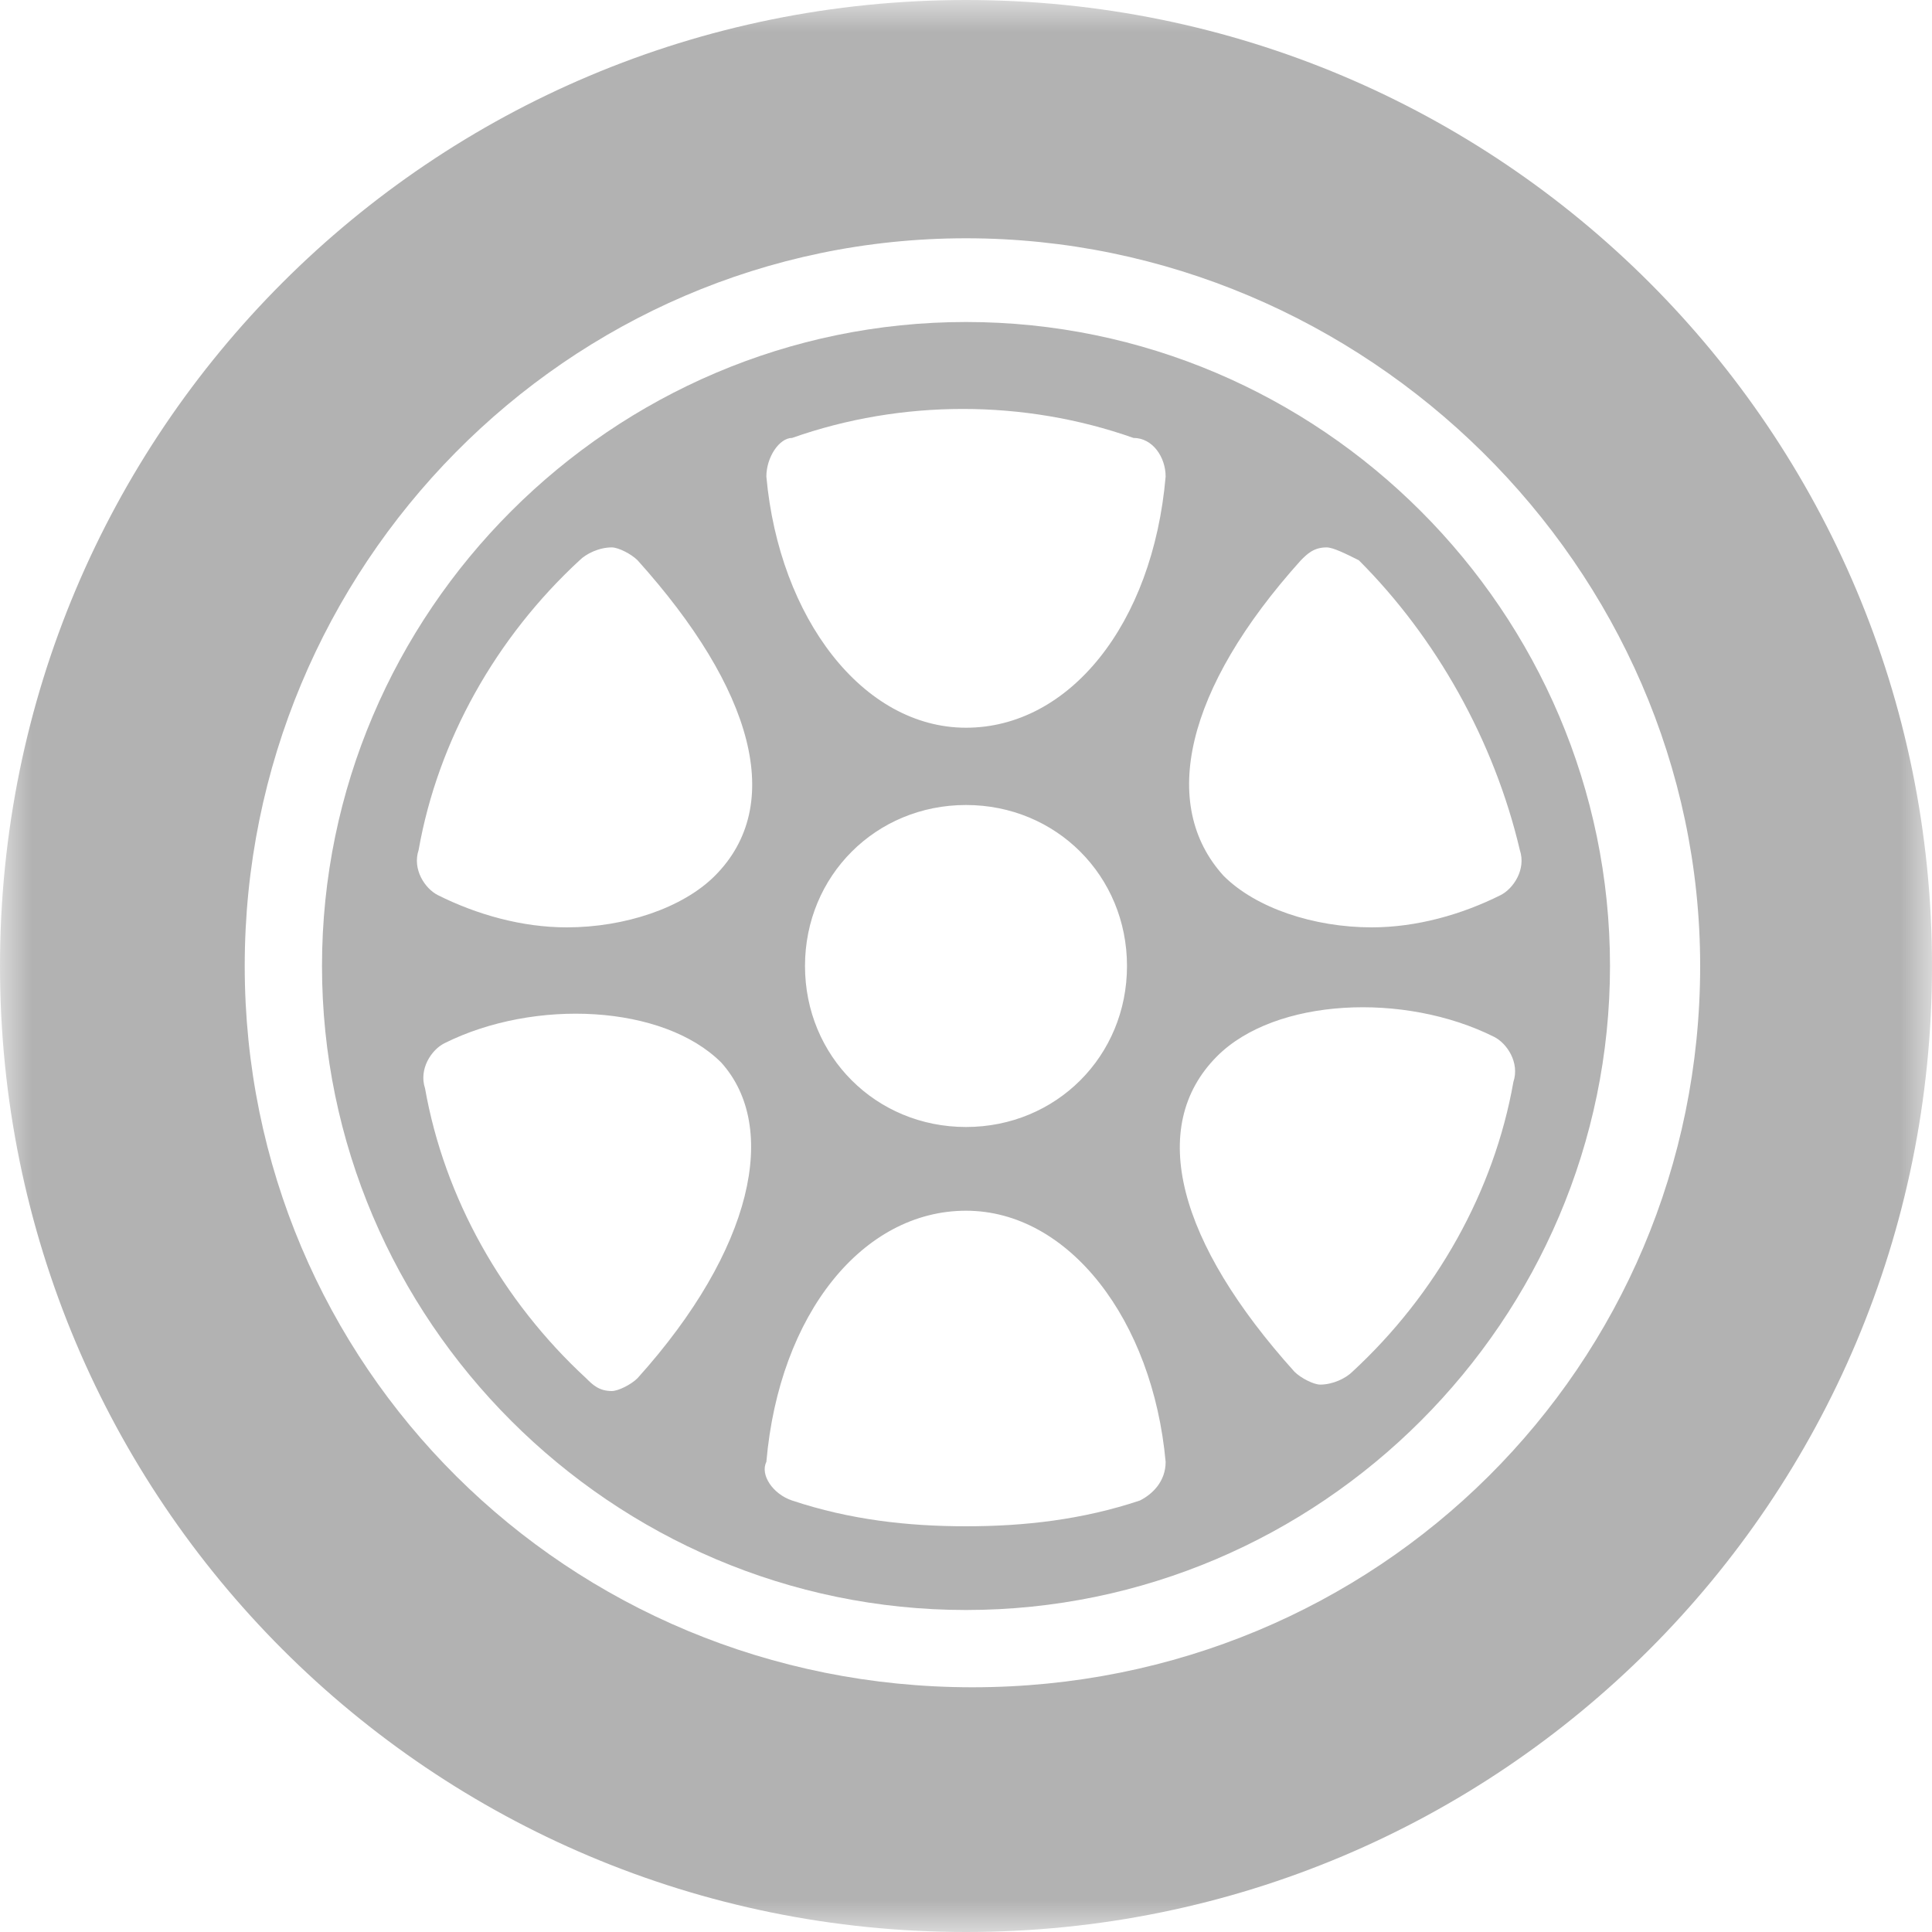
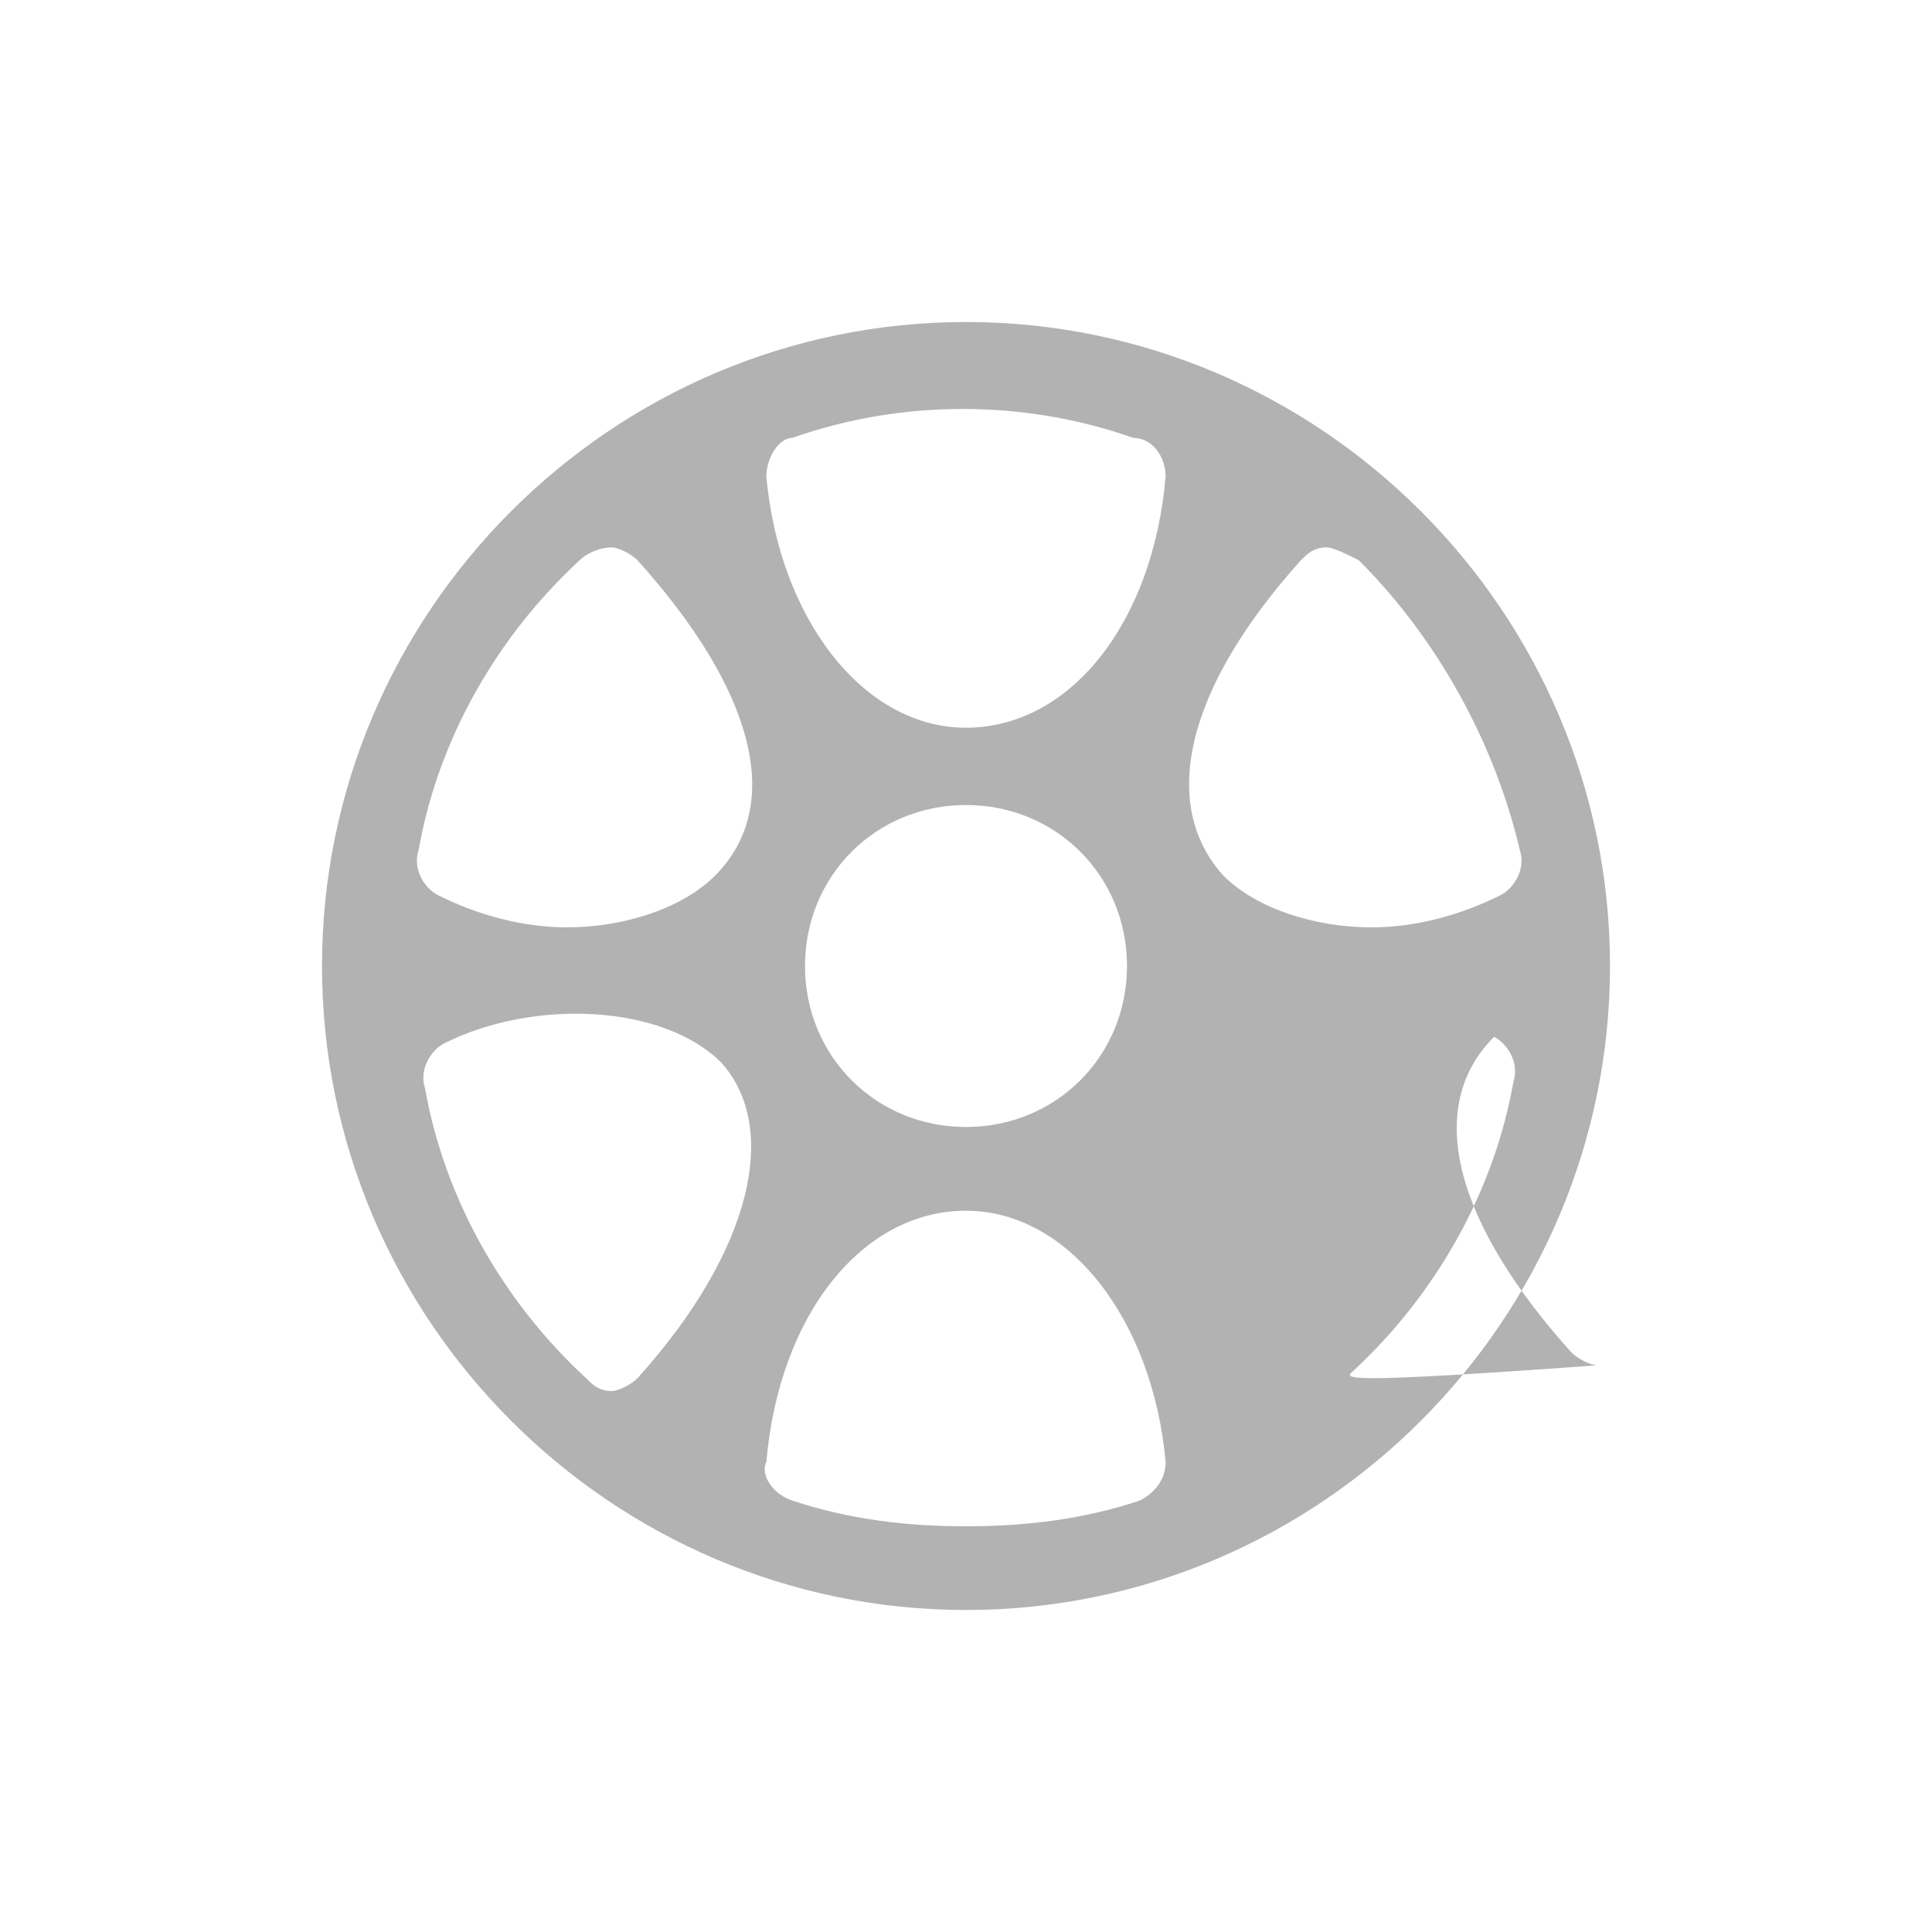
<svg xmlns="http://www.w3.org/2000/svg" version="1.1" id="Layer_1" x="0px" y="0px" viewBox="0 0 30 30" style="enable-background:new 0 0 30 30;" xml:space="preserve">
  <style type="text/css">
	.st0{fill:none;}
	.st1{filter:url(#Adobe_OpacityMaskFilter);}
	.st2{fill:#FFFFFF;}
	.st3{mask:url(#mask-2_1_);}
	.st4{fill-rule:evenodd;clip-rule:evenodd;fill:#B2B2B2;}
</style>
  <g>
    <g>
      <rect y="0" class="st0" width="30" height="30" />
    </g>
    <defs>
      <filter id="Adobe_OpacityMaskFilter" filterUnits="userSpaceOnUse" x="0" y="0" width="30" height="30">
        <feColorMatrix type="matrix" values="1 0 0 0 0  0 1 0 0 0  0 0 1 0 0  0 0 0 1 0" />
      </filter>
    </defs>
    <mask maskUnits="userSpaceOnUse" x="0" y="0" width="30" height="30" id="mask-2_1_">
      <rect y="0" class="st1" width="30" height="30" />
      <g>
-         <rect id="rect-1_1_" y="0" class="st2" width="30" height="30" />
-       </g>
+         </g>
    </mask>
    <g class="st3">
-       <path class="st4" d="M5,15C5,9.5,9.5,5,15,5s10,4.5,10,10s-4.5,10-10,10S5,20.5,5,15z M18.1,7.4c-0.2,2.3-1.5,3.9-3.1,3.9    s-2.9-1.7-3.1-3.9c0-0.3,0.2-0.6,0.4-0.6c1.7-0.6,3.6-0.6,5.3,0C17.9,6.8,18.1,7.1,18.1,7.4z M8.8,14.4c0.9,0,1.8-0.3,2.3-0.8    c1.1-1.1,0.6-2.9-1.2-4.9C9.8,8.6,9.6,8.5,9.5,8.5C9.3,8.5,9.1,8.6,9,8.7c-1.3,1.2-2.2,2.8-2.5,4.5c-0.1,0.3,0.1,0.6,0.3,0.7    C7.4,14.2,8.1,14.4,8.8,14.4z M20.6,8.5c-0.2,0-0.3,0.1-0.4,0.2c-1.8,2-2.2,3.8-1.2,4.9c0.5,0.5,1.4,0.8,2.3,0.8    c0.7,0,1.4-0.2,2-0.5c0.2-0.1,0.4-0.4,0.3-0.7c-0.4-1.7-1.3-3.3-2.5-4.5C20.9,8.6,20.7,8.5,20.6,8.5z M15,12.5    c-1.4,0-2.5,1.1-2.5,2.5s1.1,2.5,2.5,2.5s2.5-1.1,2.5-2.5S16.4,12.5,15,12.5z M21,21.3c1.3-1.2,2.2-2.8,2.5-4.5    c0.1-0.3-0.1-0.6-0.3-0.7c-1.4-0.7-3.4-0.6-4.3,0.3c-1.1,1.1-0.6,2.9,1.2,4.9c0.1,0.1,0.3,0.2,0.4,0.2h0    C20.7,21.5,20.9,21.4,21,21.3z M9.9,21.4c-0.1,0.1-0.3,0.2-0.4,0.2h0c-0.2,0-0.3-0.1-0.4-0.2c-1.3-1.2-2.2-2.8-2.5-4.5    c-0.1-0.3,0.1-0.6,0.3-0.7c1.4-0.7,3.4-0.6,4.3,0.3C12.1,17.5,11.7,19.4,9.9,21.4z M17.7,23.3c-0.9,0.3-1.8,0.4-2.7,0.4    s-1.8-0.1-2.7-0.4c-0.3-0.1-0.5-0.4-0.4-0.6c0.2-2.3,1.5-3.9,3.1-3.9s2.9,1.7,3.1,3.9C18.1,23,17.9,23.2,17.7,23.3z" />
-       <path class="st4" d="M0,15C0,6.7,6.7,0,15,0s15,6.7,15,15s-6.7,15-15,15S0,23.3,0,15z M3.8,15c0,6.2,5,11.2,11.3,11.2    s11.3-5,11.3-11.2S21.2,3.7,15,3.7S3.8,8.8,3.8,15z" />
+       <path class="st4" d="M5,15C5,9.5,9.5,5,15,5s10,4.5,10,10s-4.5,10-10,10S5,20.5,5,15z M18.1,7.4c-0.2,2.3-1.5,3.9-3.1,3.9    s-2.9-1.7-3.1-3.9c0-0.3,0.2-0.6,0.4-0.6c1.7-0.6,3.6-0.6,5.3,0C17.9,6.8,18.1,7.1,18.1,7.4z M8.8,14.4c0.9,0,1.8-0.3,2.3-0.8    c1.1-1.1,0.6-2.9-1.2-4.9C9.8,8.6,9.6,8.5,9.5,8.5C9.3,8.5,9.1,8.6,9,8.7c-1.3,1.2-2.2,2.8-2.5,4.5c-0.1,0.3,0.1,0.6,0.3,0.7    C7.4,14.2,8.1,14.4,8.8,14.4z M20.6,8.5c-0.2,0-0.3,0.1-0.4,0.2c-1.8,2-2.2,3.8-1.2,4.9c0.5,0.5,1.4,0.8,2.3,0.8    c0.7,0,1.4-0.2,2-0.5c0.2-0.1,0.4-0.4,0.3-0.7c-0.4-1.7-1.3-3.3-2.5-4.5C20.9,8.6,20.7,8.5,20.6,8.5z M15,12.5    c-1.4,0-2.5,1.1-2.5,2.5s1.1,2.5,2.5,2.5s2.5-1.1,2.5-2.5S16.4,12.5,15,12.5z M21,21.3c1.3-1.2,2.2-2.8,2.5-4.5    c0.1-0.3-0.1-0.6-0.3-0.7c-1.1,1.1-0.6,2.9,1.2,4.9c0.1,0.1,0.3,0.2,0.4,0.2h0    C20.7,21.5,20.9,21.4,21,21.3z M9.9,21.4c-0.1,0.1-0.3,0.2-0.4,0.2h0c-0.2,0-0.3-0.1-0.4-0.2c-1.3-1.2-2.2-2.8-2.5-4.5    c-0.1-0.3,0.1-0.6,0.3-0.7c1.4-0.7,3.4-0.6,4.3,0.3C12.1,17.5,11.7,19.4,9.9,21.4z M17.7,23.3c-0.9,0.3-1.8,0.4-2.7,0.4    s-1.8-0.1-2.7-0.4c-0.3-0.1-0.5-0.4-0.4-0.6c0.2-2.3,1.5-3.9,3.1-3.9s2.9,1.7,3.1,3.9C18.1,23,17.9,23.2,17.7,23.3z" />
    </g>
  </g>
</svg>